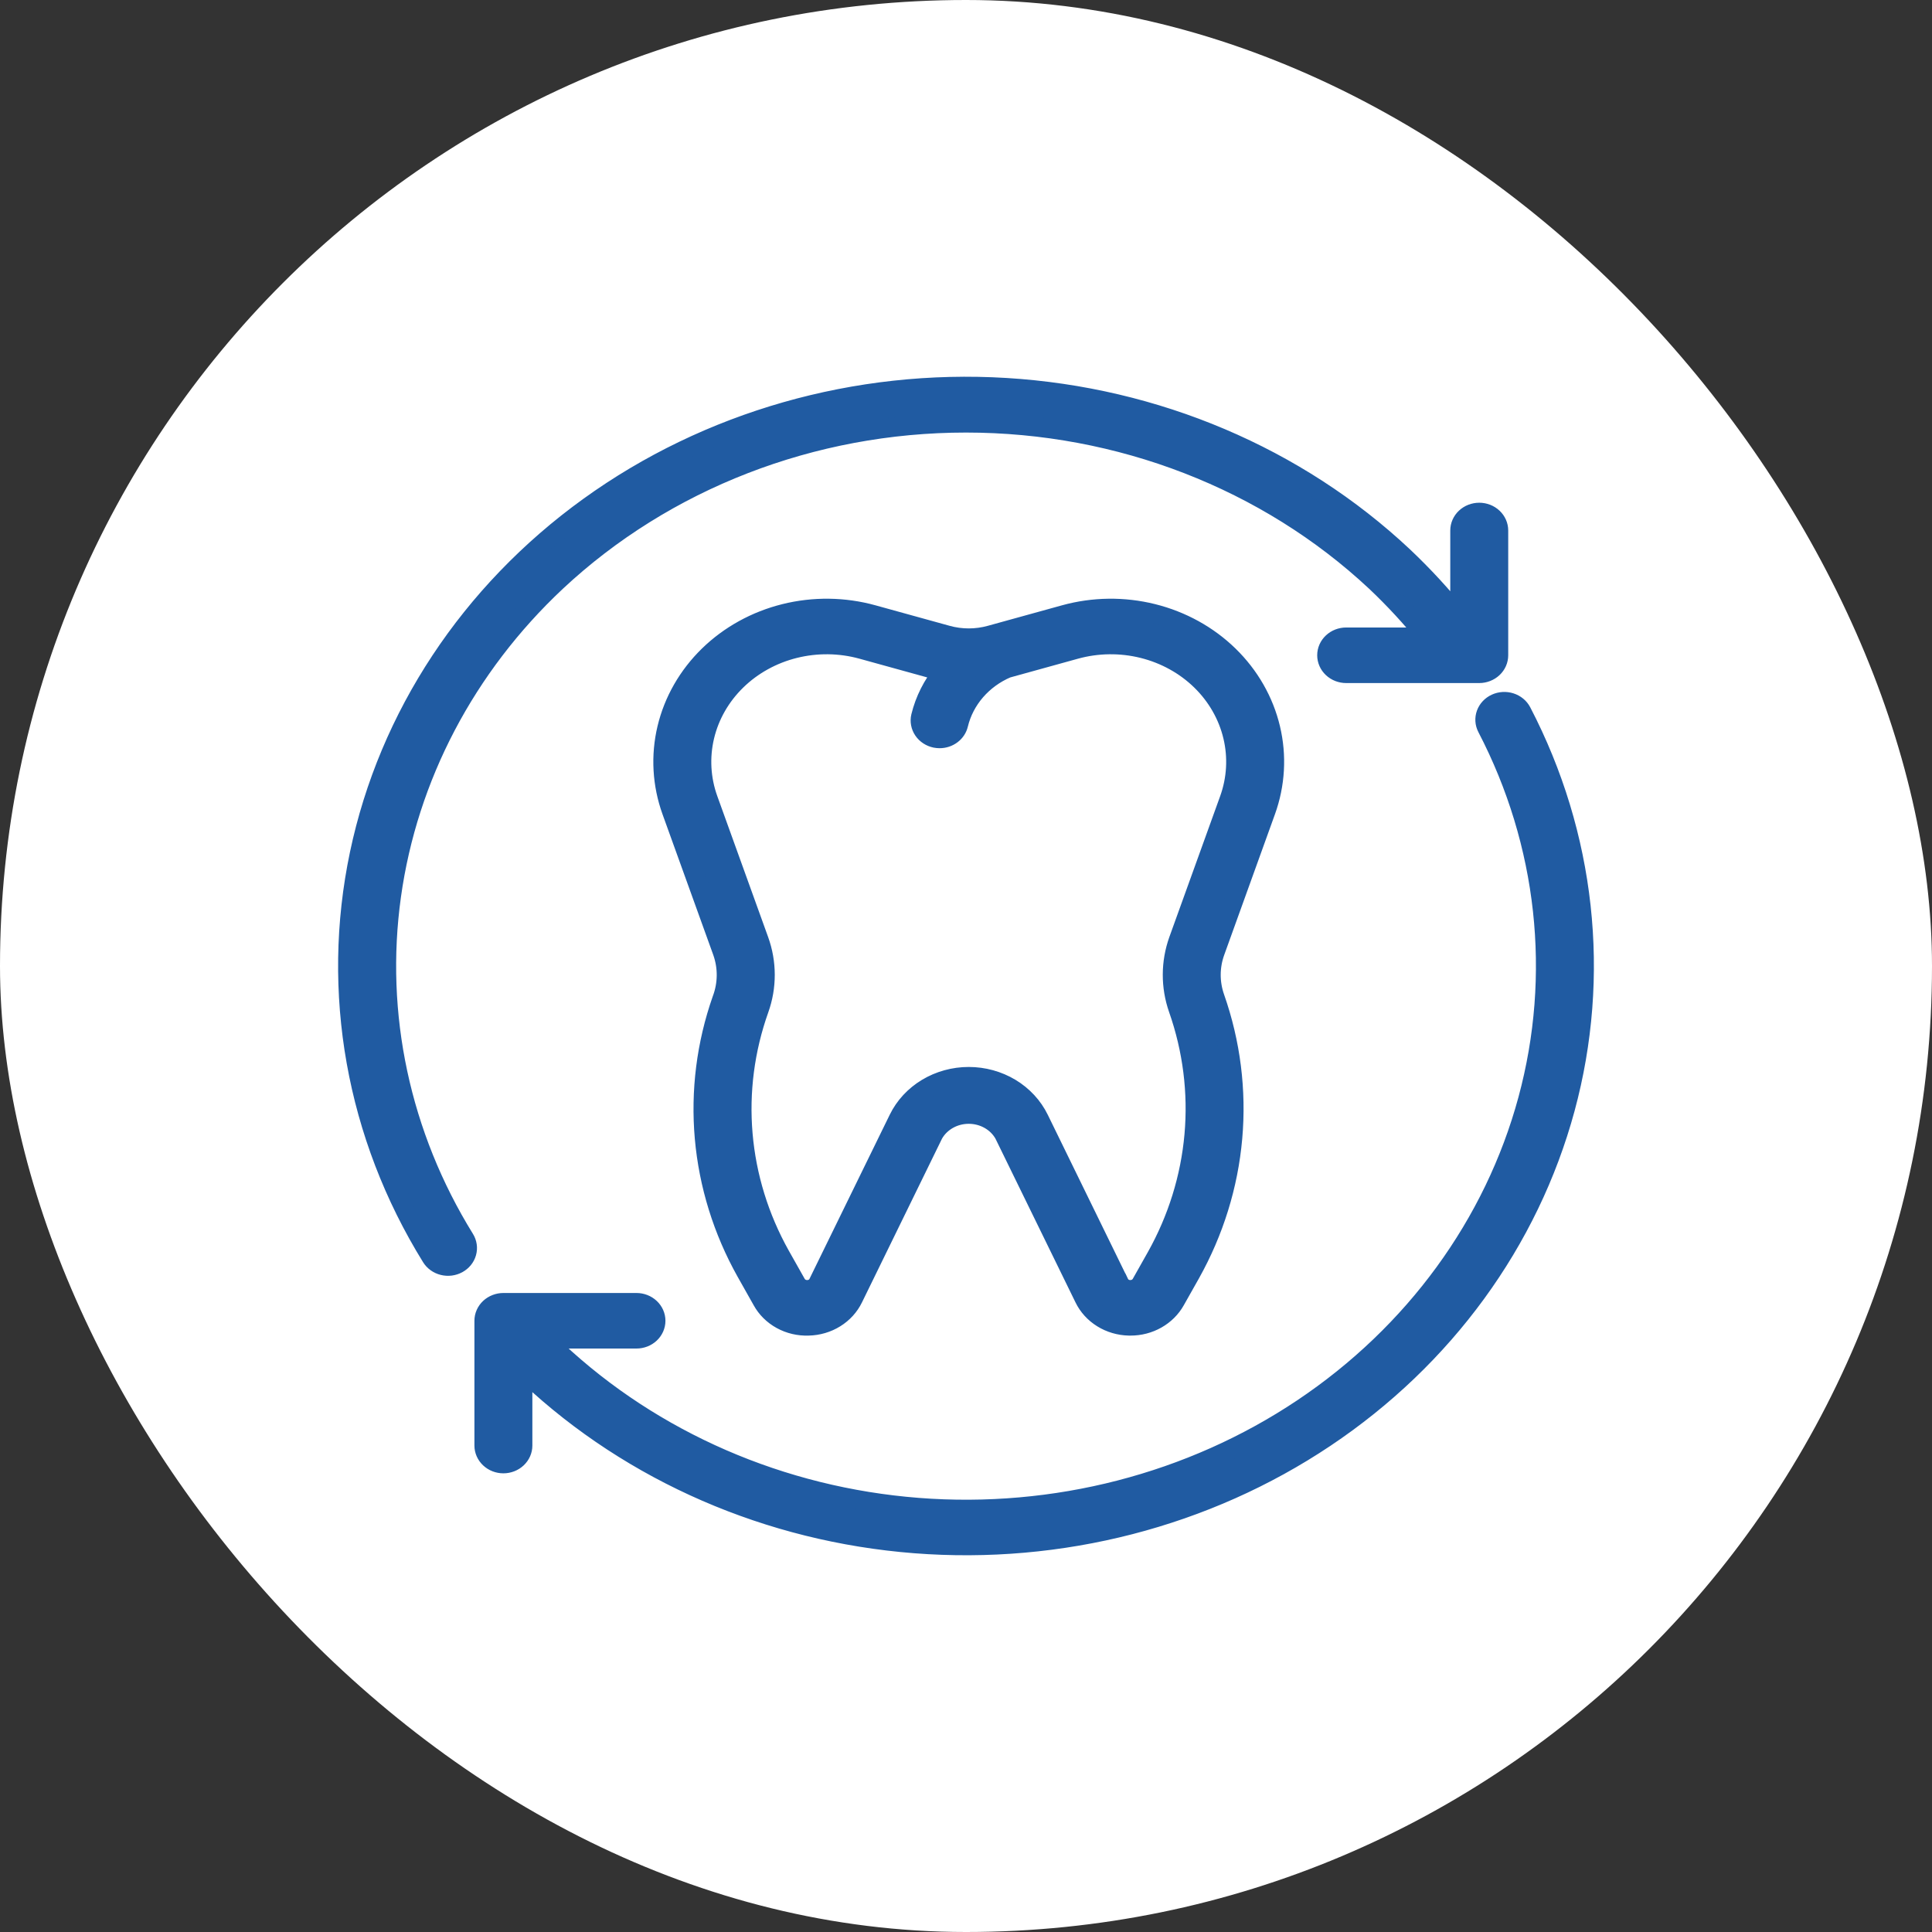
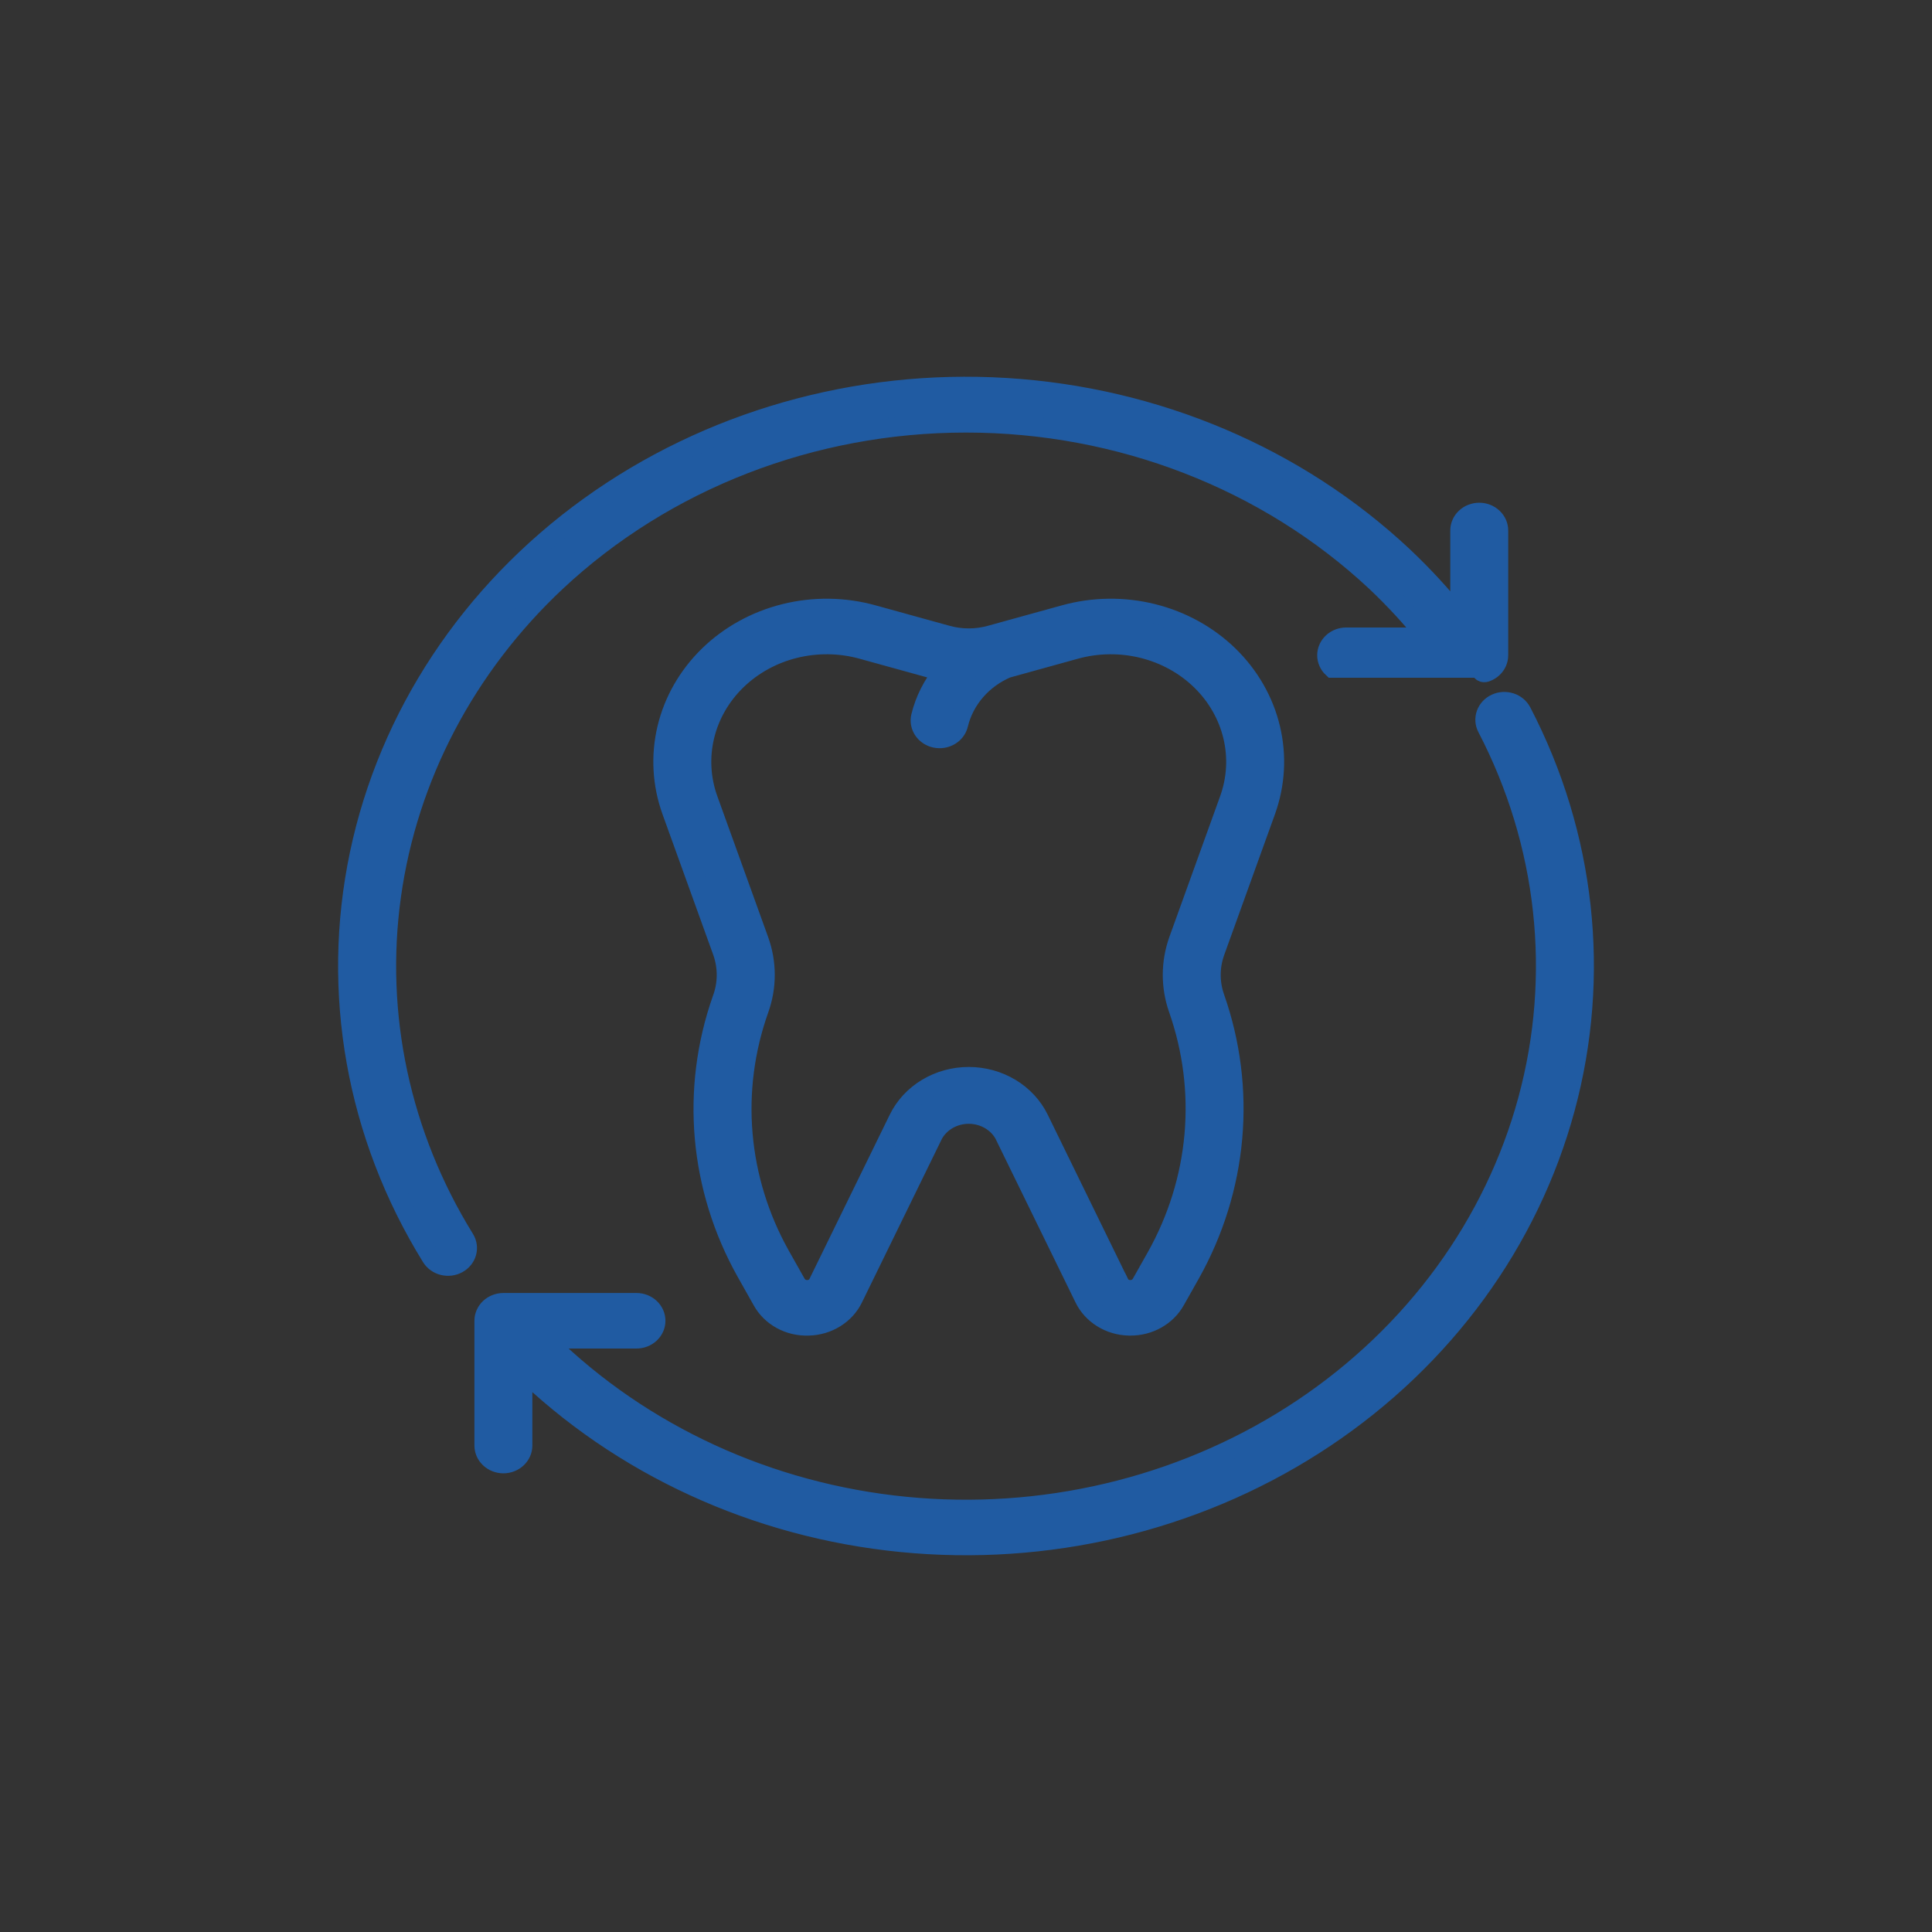
<svg xmlns="http://www.w3.org/2000/svg" width="100" height="100" viewBox="0 0 100 100" fill="none">
  <rect x="0" y="0" width="100" height="100" fill="#333333" stroke="none" />
-   <rect width="100" height="100" rx="50" fill="white" />
-   <path d="M28.79 30.112C34.42 24.846 42.048 21.889 50 21.889C57.952 21.889 65.58 24.846 71.211 30.112C72.161 31.011 73.046 31.969 73.861 32.979H69.678C69.412 32.979 69.158 33.078 68.971 33.254C68.783 33.43 68.678 33.668 68.678 33.917C68.678 34.166 68.783 34.404 68.971 34.58C69.158 34.756 69.412 34.855 69.678 34.855H76.565C76.697 34.855 76.827 34.83 76.948 34.783C77.069 34.736 77.18 34.667 77.272 34.58C77.365 34.493 77.439 34.39 77.489 34.276C77.539 34.162 77.565 34.04 77.565 33.917V27.458C77.565 27.21 77.46 26.971 77.272 26.796C77.085 26.62 76.831 26.521 76.565 26.521C76.3 26.521 76.046 26.62 75.858 26.796C75.671 26.971 75.566 27.21 75.566 27.458V31.981C74.665 30.853 73.683 29.786 72.624 28.786C67.13 23.635 59.825 20.535 52.072 20.063C44.319 19.591 36.647 21.781 30.489 26.223C24.331 30.665 20.107 37.056 18.604 44.204C17.102 51.351 18.424 58.768 22.324 65.069C22.39 65.175 22.477 65.269 22.582 65.343C22.686 65.418 22.805 65.473 22.932 65.504C23.059 65.536 23.191 65.544 23.322 65.528C23.452 65.511 23.577 65.471 23.691 65.409C23.804 65.347 23.904 65.265 23.984 65.167C24.063 65.07 24.122 64.958 24.155 64.839C24.189 64.72 24.198 64.596 24.18 64.474C24.163 64.352 24.12 64.234 24.054 64.127C20.735 58.761 19.4 52.516 20.257 46.365C21.113 40.213 24.113 34.5 28.79 30.112V30.112ZM78.76 36.838C78.643 36.615 78.437 36.445 78.186 36.365C77.936 36.285 77.662 36.301 77.424 36.41C77.186 36.519 77.004 36.712 76.918 36.947C76.832 37.181 76.848 37.438 76.964 37.662C80.075 43.644 80.824 50.466 79.078 56.917C77.331 63.368 73.201 69.029 67.423 72.895C61.645 76.76 54.592 78.579 47.519 78.029C40.445 77.478 33.809 74.594 28.79 69.888C28.586 69.698 28.404 69.495 28.207 69.3H32.943C33.208 69.3 33.463 69.202 33.65 69.026C33.838 68.85 33.943 68.612 33.943 68.363C33.943 68.114 33.838 67.876 33.65 67.7C33.463 67.524 33.208 67.425 32.943 67.425H26.055C25.924 67.425 25.794 67.45 25.673 67.497C25.552 67.544 25.441 67.613 25.348 67.7C25.256 67.787 25.182 67.89 25.132 68.004C25.081 68.118 25.056 68.24 25.056 68.363V74.821C25.056 75.07 25.161 75.308 25.349 75.484C25.536 75.66 25.79 75.759 26.055 75.759C26.321 75.759 26.575 75.66 26.762 75.484C26.95 75.308 27.055 75.07 27.055 74.821V70.891C27.165 70.997 27.264 71.109 27.376 71.214C32.73 76.234 39.809 79.31 47.354 79.897C54.899 80.484 62.422 78.544 68.585 74.42C74.749 70.297 79.153 64.258 81.016 57.377C82.879 50.496 82.08 43.218 78.76 36.838V36.838ZM65.52 41.978C66.017 40.6 66.101 39.121 65.763 37.701C65.425 36.282 64.678 34.977 63.603 33.928C62.528 32.88 61.167 32.128 59.668 31.755C58.169 31.382 56.59 31.402 55.102 31.813L51.266 32.873C50.532 33.078 49.751 33.078 49.017 32.873L45.181 31.813C43.694 31.402 42.114 31.382 40.615 31.755C39.116 32.128 37.755 32.88 36.68 33.928C35.605 34.977 34.858 36.282 34.52 37.701C34.182 39.121 34.266 40.6 34.763 41.978L37.392 49.266C37.675 50.067 37.666 50.934 37.366 51.73C36.555 54.04 36.248 56.48 36.462 58.903C36.677 61.326 37.408 63.685 38.614 65.838L39.446 67.314C39.671 67.725 40.017 68.067 40.442 68.3C40.868 68.534 41.355 68.648 41.848 68.63C42.34 68.619 42.819 68.478 43.229 68.223C43.64 67.968 43.965 67.61 44.168 67.189L48.318 58.698C48.493 58.387 48.756 58.127 49.077 57.945C49.398 57.764 49.766 57.668 50.142 57.668C50.517 57.668 50.885 57.764 51.206 57.945C51.528 58.127 51.79 58.387 51.965 58.698L56.115 67.189C56.318 67.61 56.643 67.968 57.054 68.223C57.464 68.478 57.943 68.619 58.435 68.63H58.51C58.989 68.632 59.459 68.51 59.87 68.277C60.28 68.045 60.615 67.712 60.837 67.314L61.617 65.931C62.839 63.75 63.581 61.36 63.799 58.904C64.017 56.448 63.706 53.976 62.884 51.635C62.614 50.865 62.617 50.034 62.892 49.266L65.52 41.978ZM60.986 52.225C61.723 54.326 62.003 56.544 61.807 58.749C61.611 60.953 60.945 63.098 59.847 65.056L59.068 66.438C59.013 66.536 58.929 66.618 58.827 66.674C58.725 66.73 58.608 66.758 58.49 66.755C58.371 66.754 58.256 66.721 58.157 66.659C58.058 66.598 57.981 66.511 57.933 66.409H57.931L53.782 57.918C53.463 57.264 52.95 56.71 52.305 56.321C51.659 55.933 50.908 55.726 50.142 55.726C49.375 55.726 48.624 55.933 47.979 56.321C47.333 56.71 46.821 57.264 46.502 57.918L42.35 66.409C42.303 66.511 42.225 66.598 42.126 66.659C42.027 66.721 41.912 66.754 41.793 66.755C41.675 66.759 41.558 66.731 41.456 66.675C41.353 66.619 41.27 66.537 41.215 66.438L40.383 64.963C39.298 63.02 38.642 60.891 38.455 58.705C38.267 56.519 38.552 54.32 39.292 52.239C39.707 51.08 39.705 49.824 39.286 48.665L36.657 41.377C36.278 40.325 36.214 39.195 36.472 38.111C36.73 37.026 37.301 36.029 38.122 35.228C38.943 34.427 39.982 33.853 41.127 33.568C42.272 33.283 43.479 33.298 44.615 33.611L48.451 34.671C48.578 34.707 48.709 34.724 48.837 34.751C48.268 35.441 47.865 36.238 47.658 37.089C47.601 37.331 47.649 37.585 47.792 37.795C47.935 38.004 48.16 38.152 48.419 38.206C48.49 38.22 48.562 38.227 48.634 38.227C48.862 38.227 49.083 38.154 49.26 38.02C49.438 37.887 49.561 37.7 49.61 37.491C49.762 36.86 50.068 36.27 50.502 35.767C50.938 35.264 51.49 34.862 52.118 34.593L55.668 33.611C56.805 33.298 58.011 33.283 59.156 33.568C60.301 33.853 61.341 34.427 62.162 35.228C62.983 36.029 63.553 37.026 63.811 38.111C64.069 39.195 64.005 40.325 63.626 41.377L60.997 48.665C60.585 49.82 60.581 51.068 60.986 52.225V52.225Z" fill="#205BA2" stroke="#205BA2" />
+   <path d="M28.79 30.112C34.42 24.846 42.048 21.889 50 21.889C57.952 21.889 65.58 24.846 71.211 30.112C72.161 31.011 73.046 31.969 73.861 32.979H69.678C69.412 32.979 69.158 33.078 68.971 33.254C68.783 33.43 68.678 33.668 68.678 33.917C68.678 34.166 68.783 34.404 68.971 34.58H76.565C76.697 34.855 76.827 34.83 76.948 34.783C77.069 34.736 77.18 34.667 77.272 34.58C77.365 34.493 77.439 34.39 77.489 34.276C77.539 34.162 77.565 34.04 77.565 33.917V27.458C77.565 27.21 77.46 26.971 77.272 26.796C77.085 26.62 76.831 26.521 76.565 26.521C76.3 26.521 76.046 26.62 75.858 26.796C75.671 26.971 75.566 27.21 75.566 27.458V31.981C74.665 30.853 73.683 29.786 72.624 28.786C67.13 23.635 59.825 20.535 52.072 20.063C44.319 19.591 36.647 21.781 30.489 26.223C24.331 30.665 20.107 37.056 18.604 44.204C17.102 51.351 18.424 58.768 22.324 65.069C22.39 65.175 22.477 65.269 22.582 65.343C22.686 65.418 22.805 65.473 22.932 65.504C23.059 65.536 23.191 65.544 23.322 65.528C23.452 65.511 23.577 65.471 23.691 65.409C23.804 65.347 23.904 65.265 23.984 65.167C24.063 65.07 24.122 64.958 24.155 64.839C24.189 64.72 24.198 64.596 24.18 64.474C24.163 64.352 24.12 64.234 24.054 64.127C20.735 58.761 19.4 52.516 20.257 46.365C21.113 40.213 24.113 34.5 28.79 30.112V30.112ZM78.76 36.838C78.643 36.615 78.437 36.445 78.186 36.365C77.936 36.285 77.662 36.301 77.424 36.41C77.186 36.519 77.004 36.712 76.918 36.947C76.832 37.181 76.848 37.438 76.964 37.662C80.075 43.644 80.824 50.466 79.078 56.917C77.331 63.368 73.201 69.029 67.423 72.895C61.645 76.76 54.592 78.579 47.519 78.029C40.445 77.478 33.809 74.594 28.79 69.888C28.586 69.698 28.404 69.495 28.207 69.3H32.943C33.208 69.3 33.463 69.202 33.65 69.026C33.838 68.85 33.943 68.612 33.943 68.363C33.943 68.114 33.838 67.876 33.65 67.7C33.463 67.524 33.208 67.425 32.943 67.425H26.055C25.924 67.425 25.794 67.45 25.673 67.497C25.552 67.544 25.441 67.613 25.348 67.7C25.256 67.787 25.182 67.89 25.132 68.004C25.081 68.118 25.056 68.24 25.056 68.363V74.821C25.056 75.07 25.161 75.308 25.349 75.484C25.536 75.66 25.79 75.759 26.055 75.759C26.321 75.759 26.575 75.66 26.762 75.484C26.95 75.308 27.055 75.07 27.055 74.821V70.891C27.165 70.997 27.264 71.109 27.376 71.214C32.73 76.234 39.809 79.31 47.354 79.897C54.899 80.484 62.422 78.544 68.585 74.42C74.749 70.297 79.153 64.258 81.016 57.377C82.879 50.496 82.08 43.218 78.76 36.838V36.838ZM65.52 41.978C66.017 40.6 66.101 39.121 65.763 37.701C65.425 36.282 64.678 34.977 63.603 33.928C62.528 32.88 61.167 32.128 59.668 31.755C58.169 31.382 56.59 31.402 55.102 31.813L51.266 32.873C50.532 33.078 49.751 33.078 49.017 32.873L45.181 31.813C43.694 31.402 42.114 31.382 40.615 31.755C39.116 32.128 37.755 32.88 36.68 33.928C35.605 34.977 34.858 36.282 34.52 37.701C34.182 39.121 34.266 40.6 34.763 41.978L37.392 49.266C37.675 50.067 37.666 50.934 37.366 51.73C36.555 54.04 36.248 56.48 36.462 58.903C36.677 61.326 37.408 63.685 38.614 65.838L39.446 67.314C39.671 67.725 40.017 68.067 40.442 68.3C40.868 68.534 41.355 68.648 41.848 68.63C42.34 68.619 42.819 68.478 43.229 68.223C43.64 67.968 43.965 67.61 44.168 67.189L48.318 58.698C48.493 58.387 48.756 58.127 49.077 57.945C49.398 57.764 49.766 57.668 50.142 57.668C50.517 57.668 50.885 57.764 51.206 57.945C51.528 58.127 51.79 58.387 51.965 58.698L56.115 67.189C56.318 67.61 56.643 67.968 57.054 68.223C57.464 68.478 57.943 68.619 58.435 68.63H58.51C58.989 68.632 59.459 68.51 59.87 68.277C60.28 68.045 60.615 67.712 60.837 67.314L61.617 65.931C62.839 63.75 63.581 61.36 63.799 58.904C64.017 56.448 63.706 53.976 62.884 51.635C62.614 50.865 62.617 50.034 62.892 49.266L65.52 41.978ZM60.986 52.225C61.723 54.326 62.003 56.544 61.807 58.749C61.611 60.953 60.945 63.098 59.847 65.056L59.068 66.438C59.013 66.536 58.929 66.618 58.827 66.674C58.725 66.73 58.608 66.758 58.49 66.755C58.371 66.754 58.256 66.721 58.157 66.659C58.058 66.598 57.981 66.511 57.933 66.409H57.931L53.782 57.918C53.463 57.264 52.95 56.71 52.305 56.321C51.659 55.933 50.908 55.726 50.142 55.726C49.375 55.726 48.624 55.933 47.979 56.321C47.333 56.71 46.821 57.264 46.502 57.918L42.35 66.409C42.303 66.511 42.225 66.598 42.126 66.659C42.027 66.721 41.912 66.754 41.793 66.755C41.675 66.759 41.558 66.731 41.456 66.675C41.353 66.619 41.27 66.537 41.215 66.438L40.383 64.963C39.298 63.02 38.642 60.891 38.455 58.705C38.267 56.519 38.552 54.32 39.292 52.239C39.707 51.08 39.705 49.824 39.286 48.665L36.657 41.377C36.278 40.325 36.214 39.195 36.472 38.111C36.73 37.026 37.301 36.029 38.122 35.228C38.943 34.427 39.982 33.853 41.127 33.568C42.272 33.283 43.479 33.298 44.615 33.611L48.451 34.671C48.578 34.707 48.709 34.724 48.837 34.751C48.268 35.441 47.865 36.238 47.658 37.089C47.601 37.331 47.649 37.585 47.792 37.795C47.935 38.004 48.16 38.152 48.419 38.206C48.49 38.22 48.562 38.227 48.634 38.227C48.862 38.227 49.083 38.154 49.26 38.02C49.438 37.887 49.561 37.7 49.61 37.491C49.762 36.86 50.068 36.27 50.502 35.767C50.938 35.264 51.49 34.862 52.118 34.593L55.668 33.611C56.805 33.298 58.011 33.283 59.156 33.568C60.301 33.853 61.341 34.427 62.162 35.228C62.983 36.029 63.553 37.026 63.811 38.111C64.069 39.195 64.005 40.325 63.626 41.377L60.997 48.665C60.585 49.82 60.581 51.068 60.986 52.225V52.225Z" fill="#205BA2" stroke="#205BA2" />
</svg>